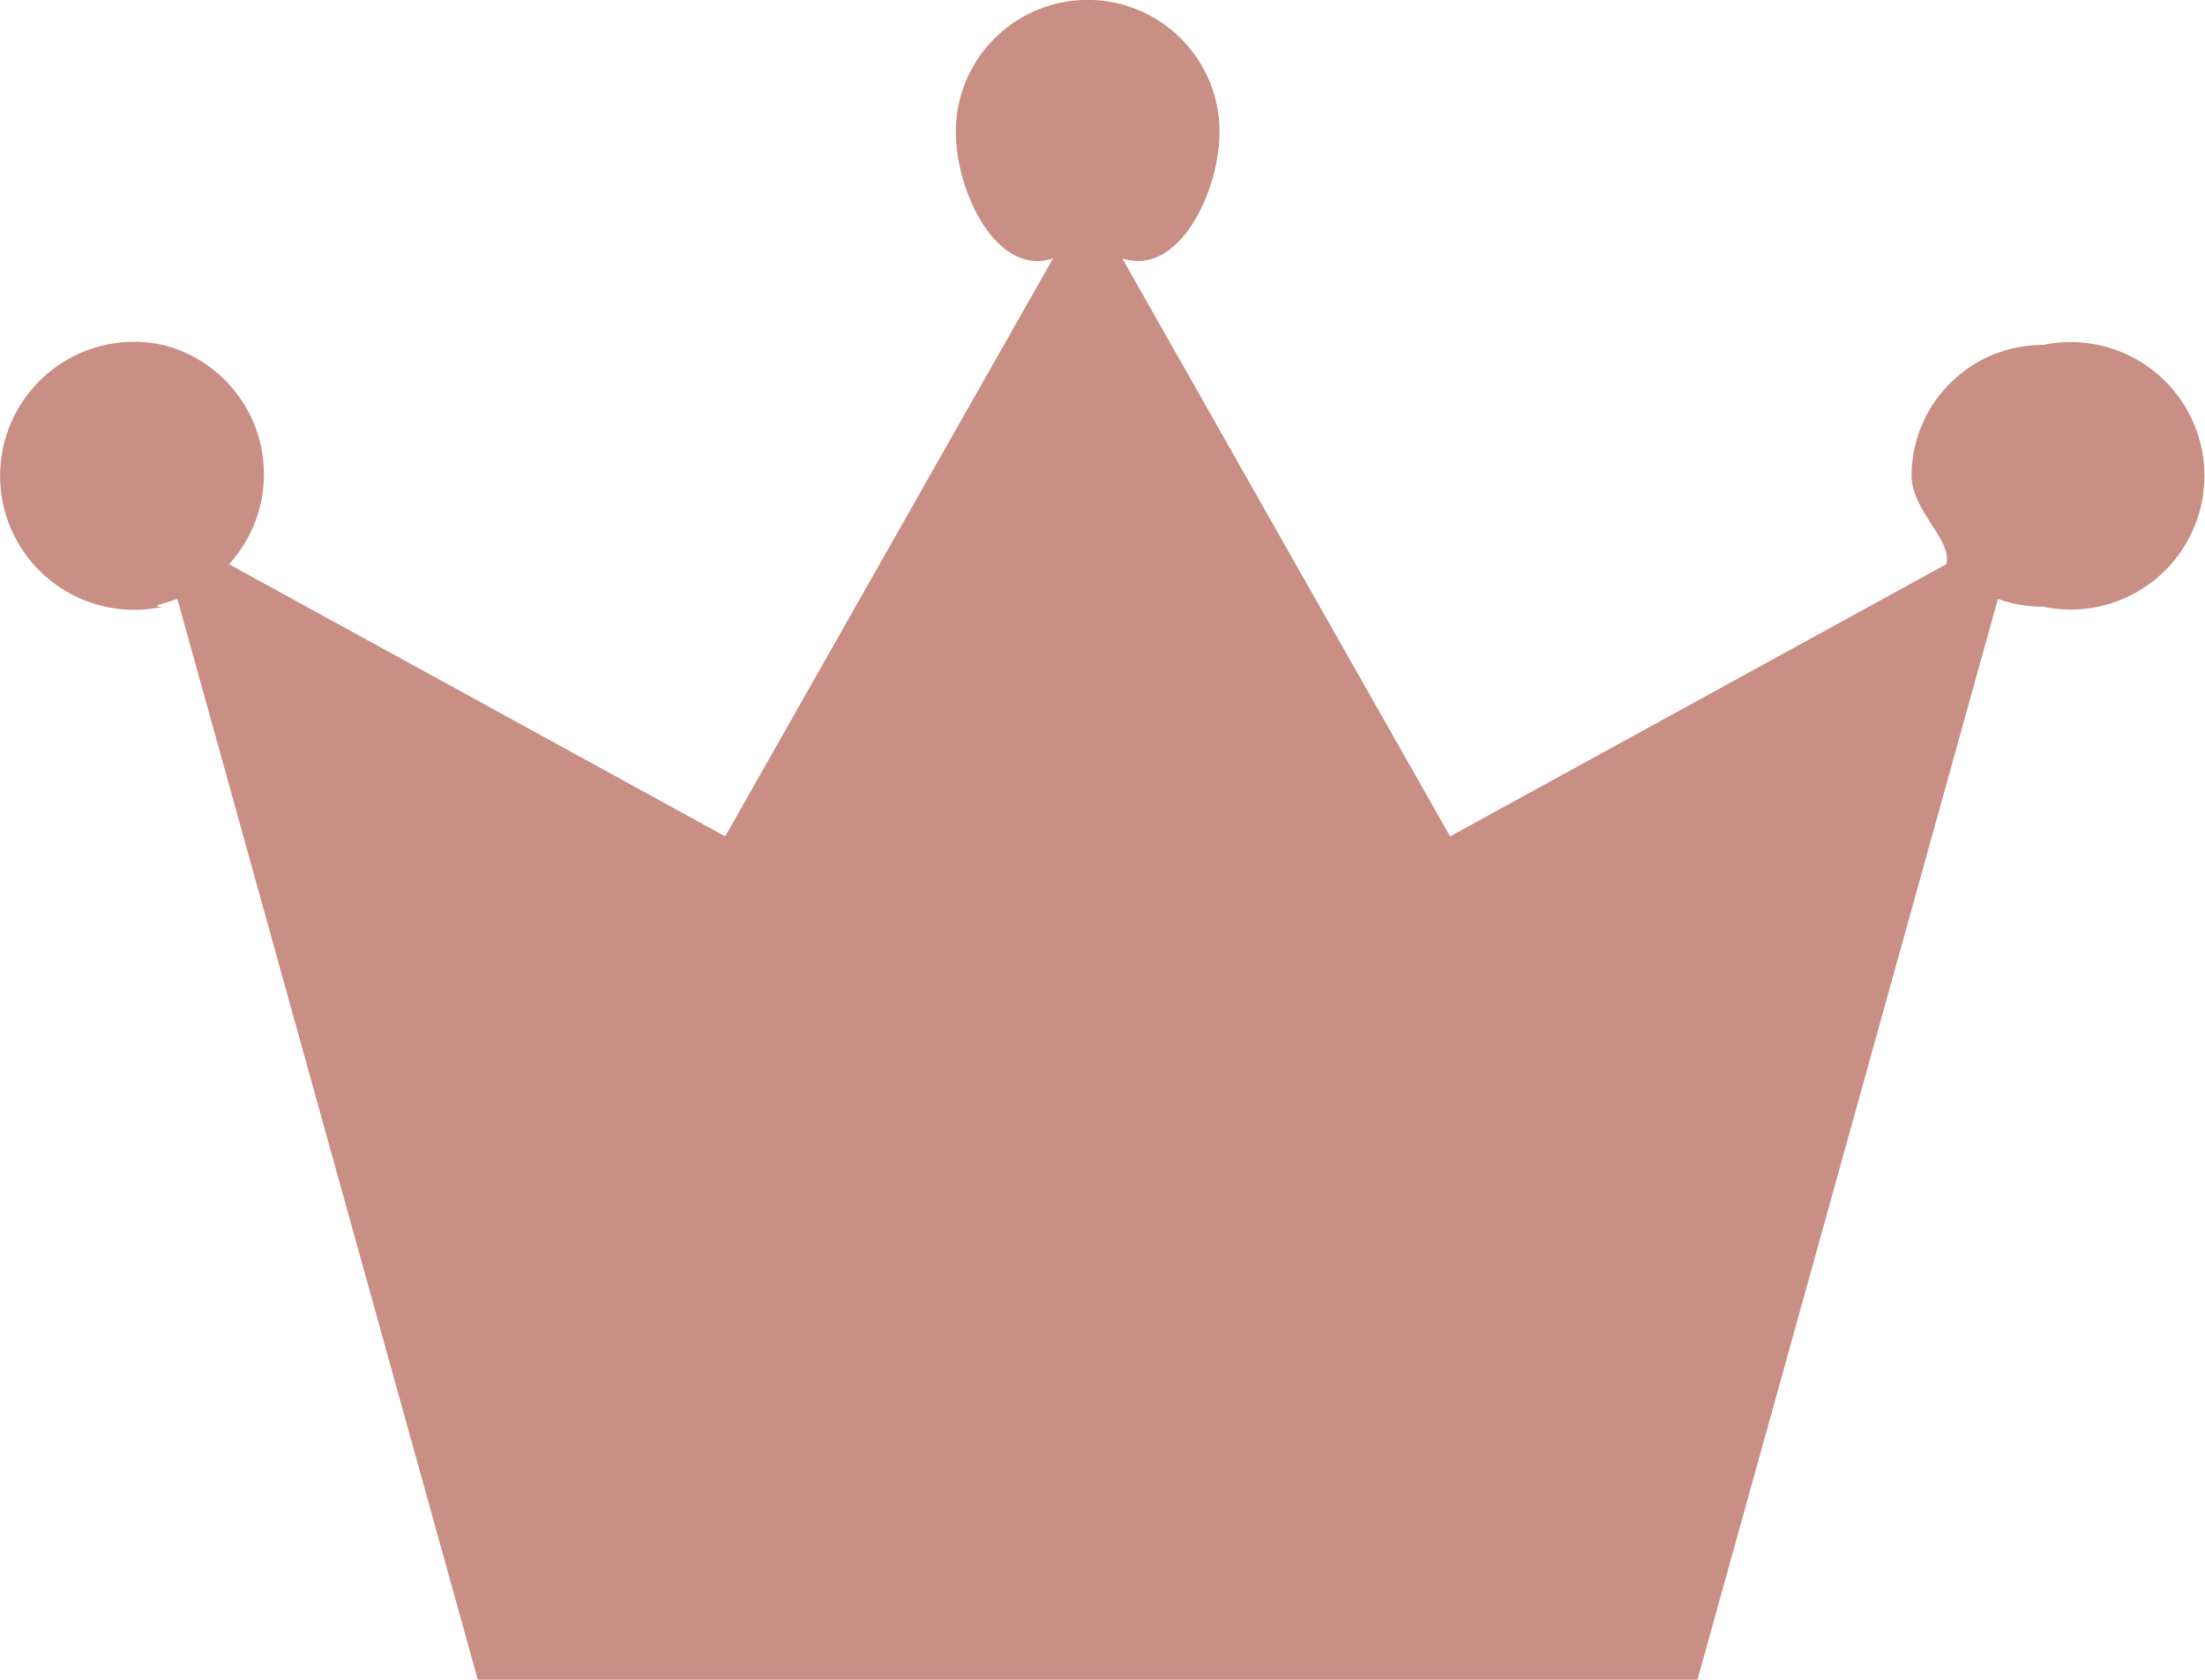
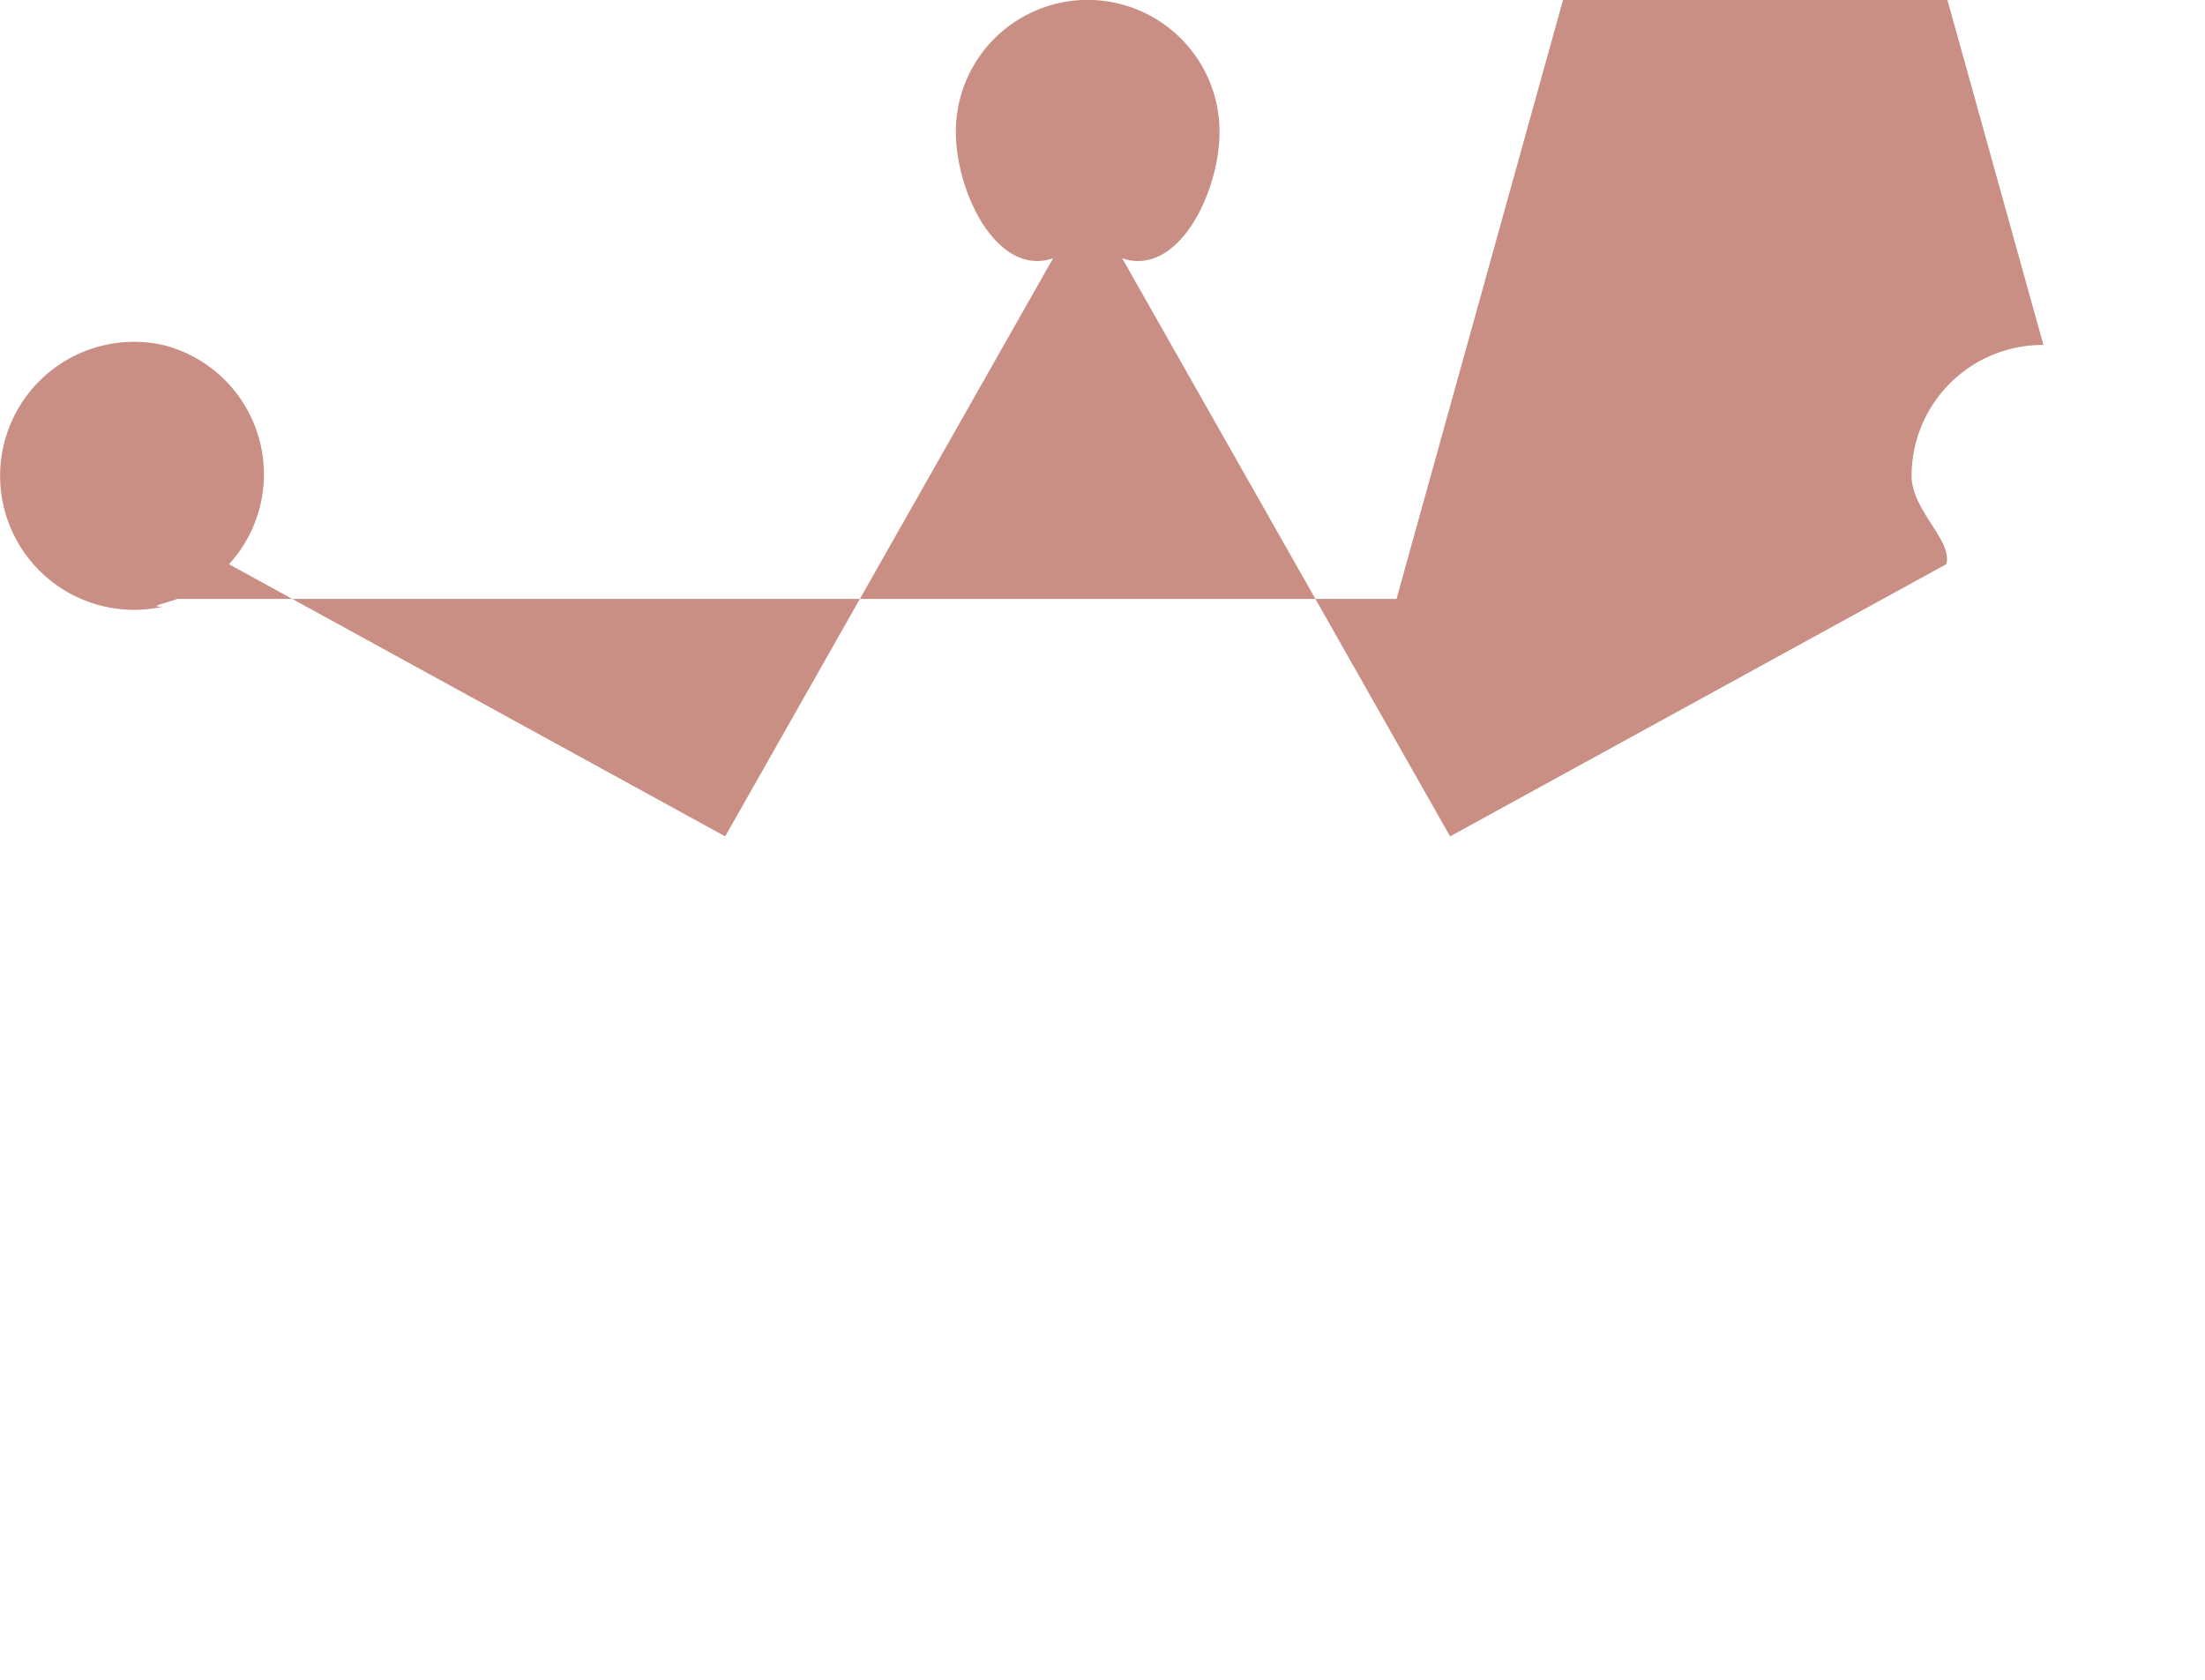
<svg xmlns="http://www.w3.org/2000/svg" width="25.438" height="19.38" viewBox="0 0 25.438 19.38">
  <defs>
    <style>
      .cls-1 {
        fill: #c98e84;
        fill-rule: evenodd;
      }
    </style>
  </defs>
-   <path id="シェイプ_5_1_のコピー_2" data-name="シェイプ 5 1 のコピー 2" class="cls-1" d="M922.574,2344.57a1.512,1.512,0,0,0-1.521,1.51c0,0.4.479,0.75,0.4,1.02l-5.724,3.14-3.783-6.67c0.646,0.22,1.123-.76,1.123-1.46a1.521,1.521,0,0,0-3.042,0c0,0.7.476,1.68,1.122,1.46l-3.783,6.67-5.724-3.14a1.538,1.538,0,0,0-.763-2.53,1.546,1.546,0,1,0,0,3.02c-0.171,0,0-.03.167-0.09l3.469,12.48h14.065l3.469-12.48a1.507,1.507,0,0,0,.522.09,1.543,1.543,0,1,0,0-3.02h0Z" transform="translate(-899 -2340.59)" />
+   <path id="シェイプ_5_1_のコピー_2" data-name="シェイプ 5 1 のコピー 2" class="cls-1" d="M922.574,2344.57a1.512,1.512,0,0,0-1.521,1.51c0,0.4.479,0.75,0.4,1.02l-5.724,3.14-3.783-6.67c0.646,0.22,1.123-.76,1.123-1.46a1.521,1.521,0,0,0-3.042,0c0,0.7.476,1.68,1.122,1.46l-3.783,6.67-5.724-3.14a1.538,1.538,0,0,0-.763-2.53,1.546,1.546,0,1,0,0,3.02c-0.171,0,0-.03.167-0.09h14.065l3.469-12.48a1.507,1.507,0,0,0,.522.09,1.543,1.543,0,1,0,0-3.02h0Z" transform="translate(-899 -2340.59)" />
</svg>